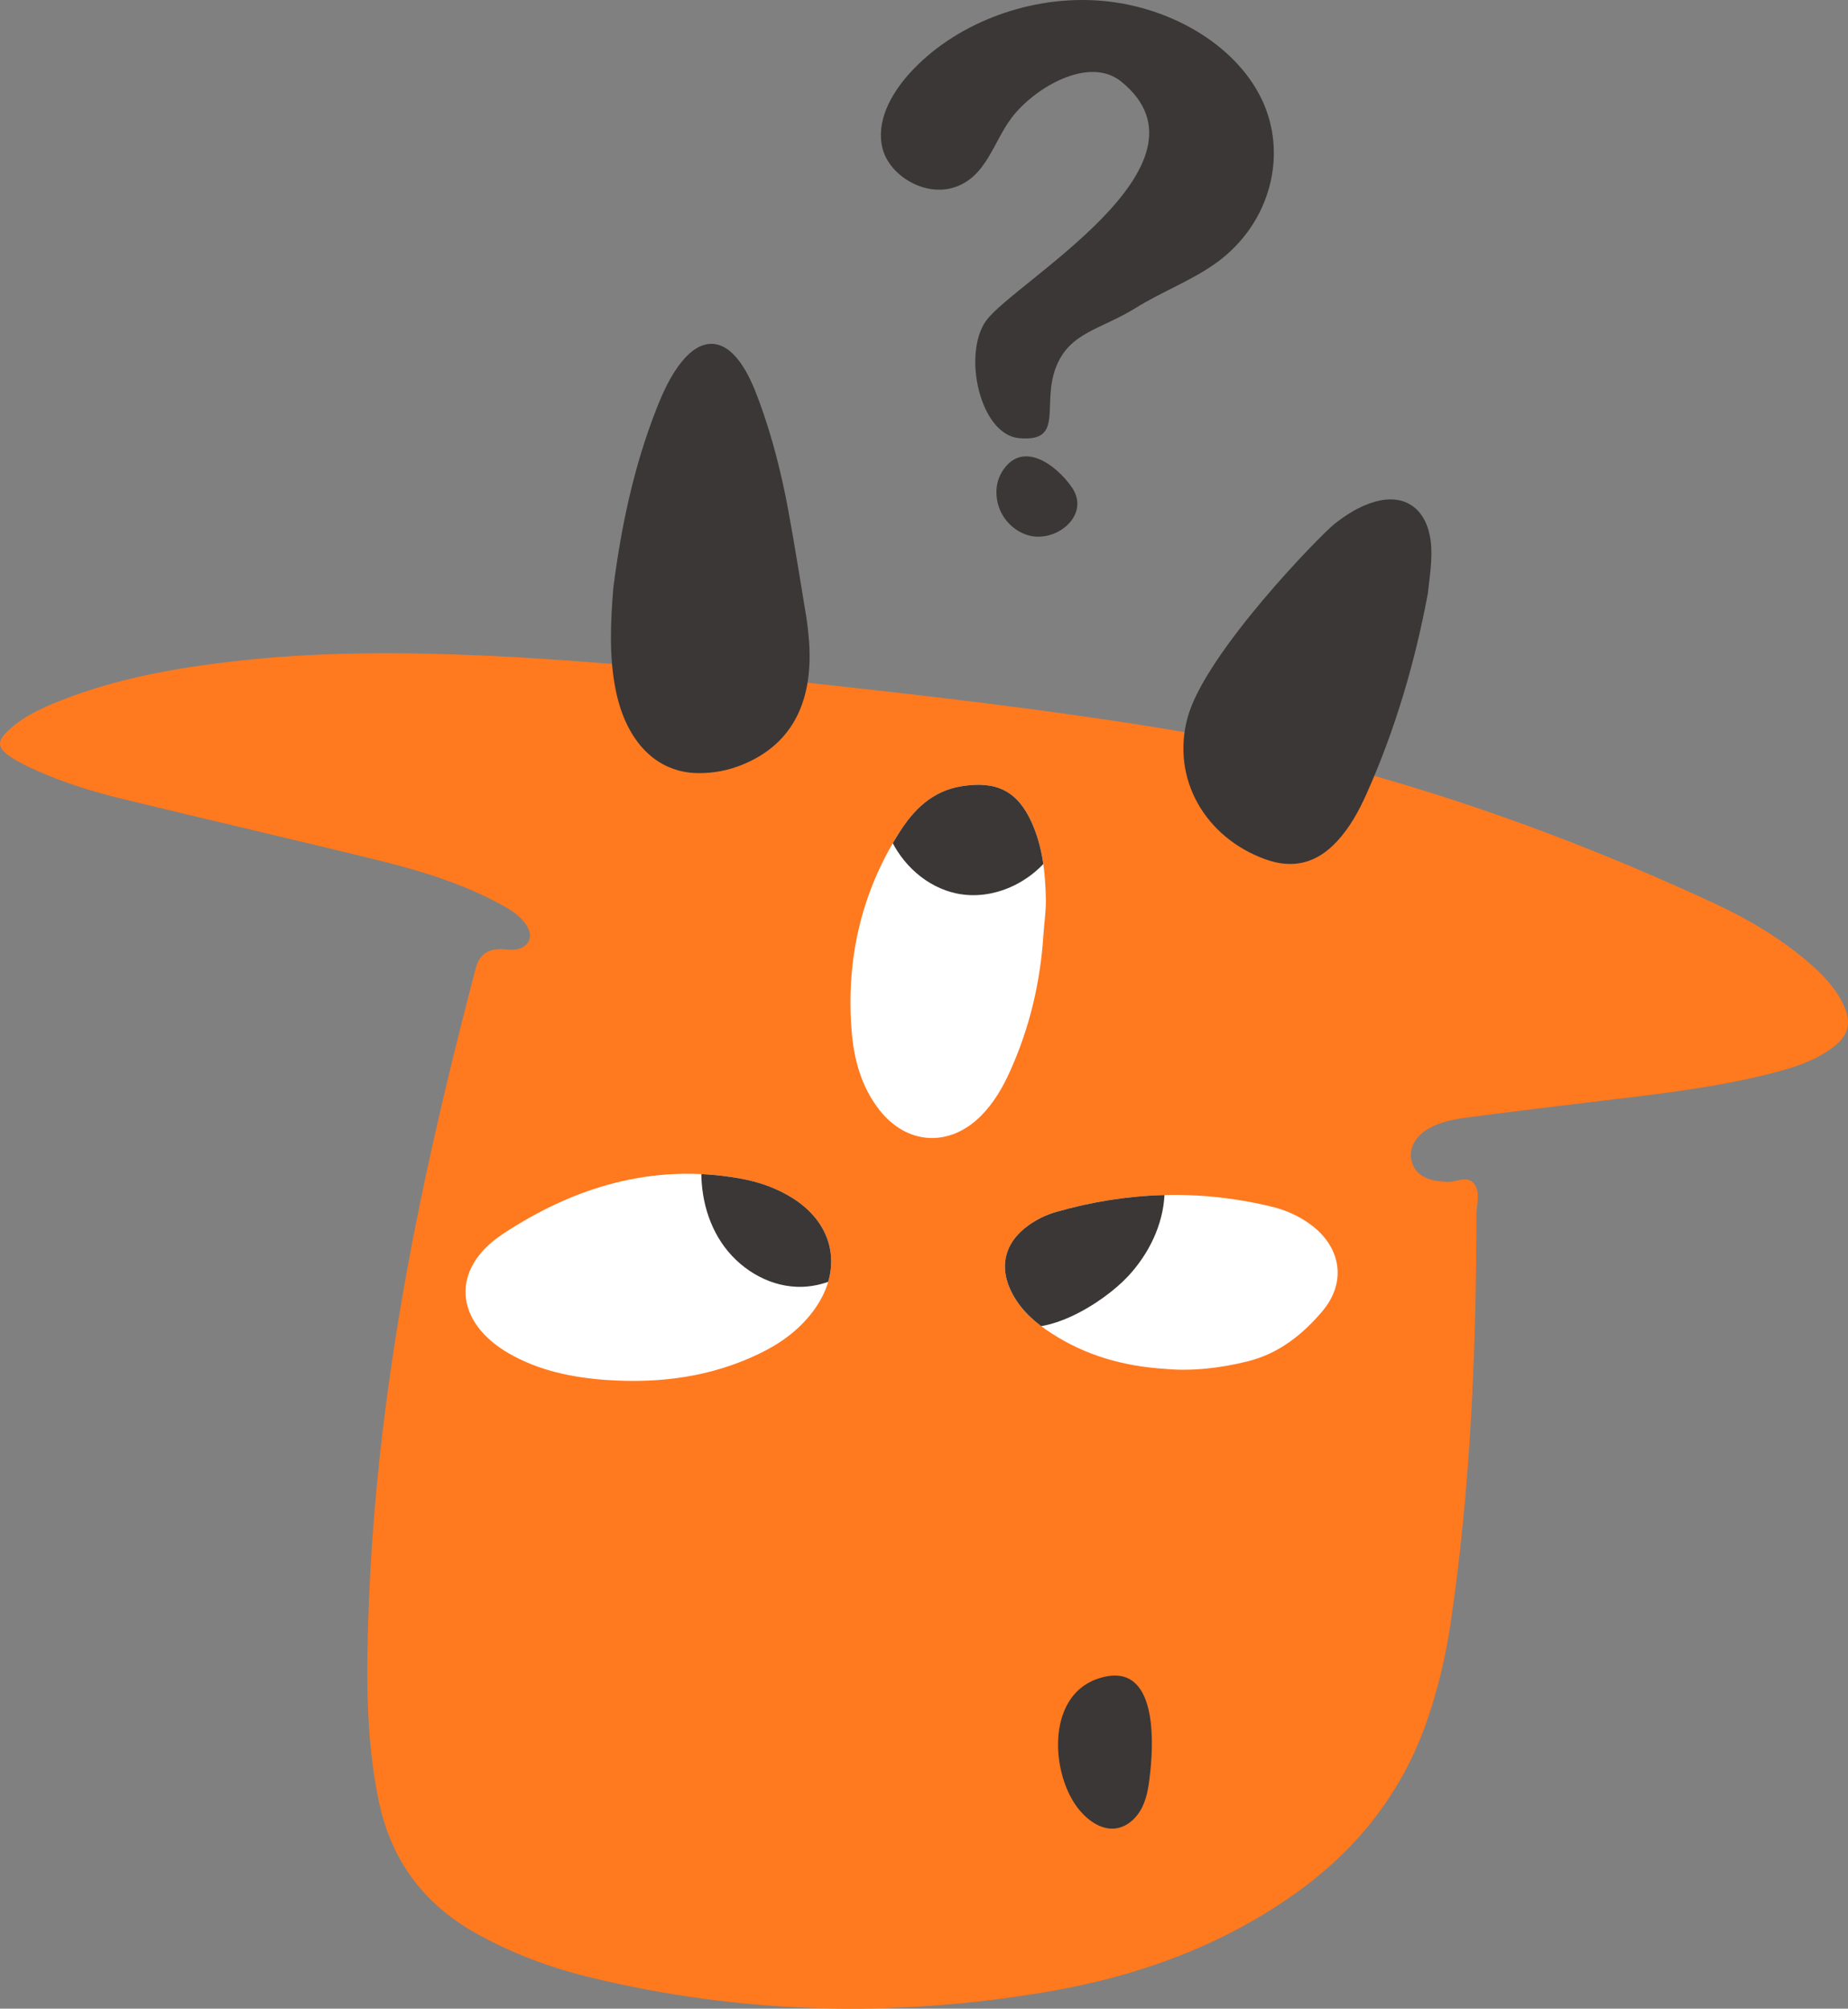
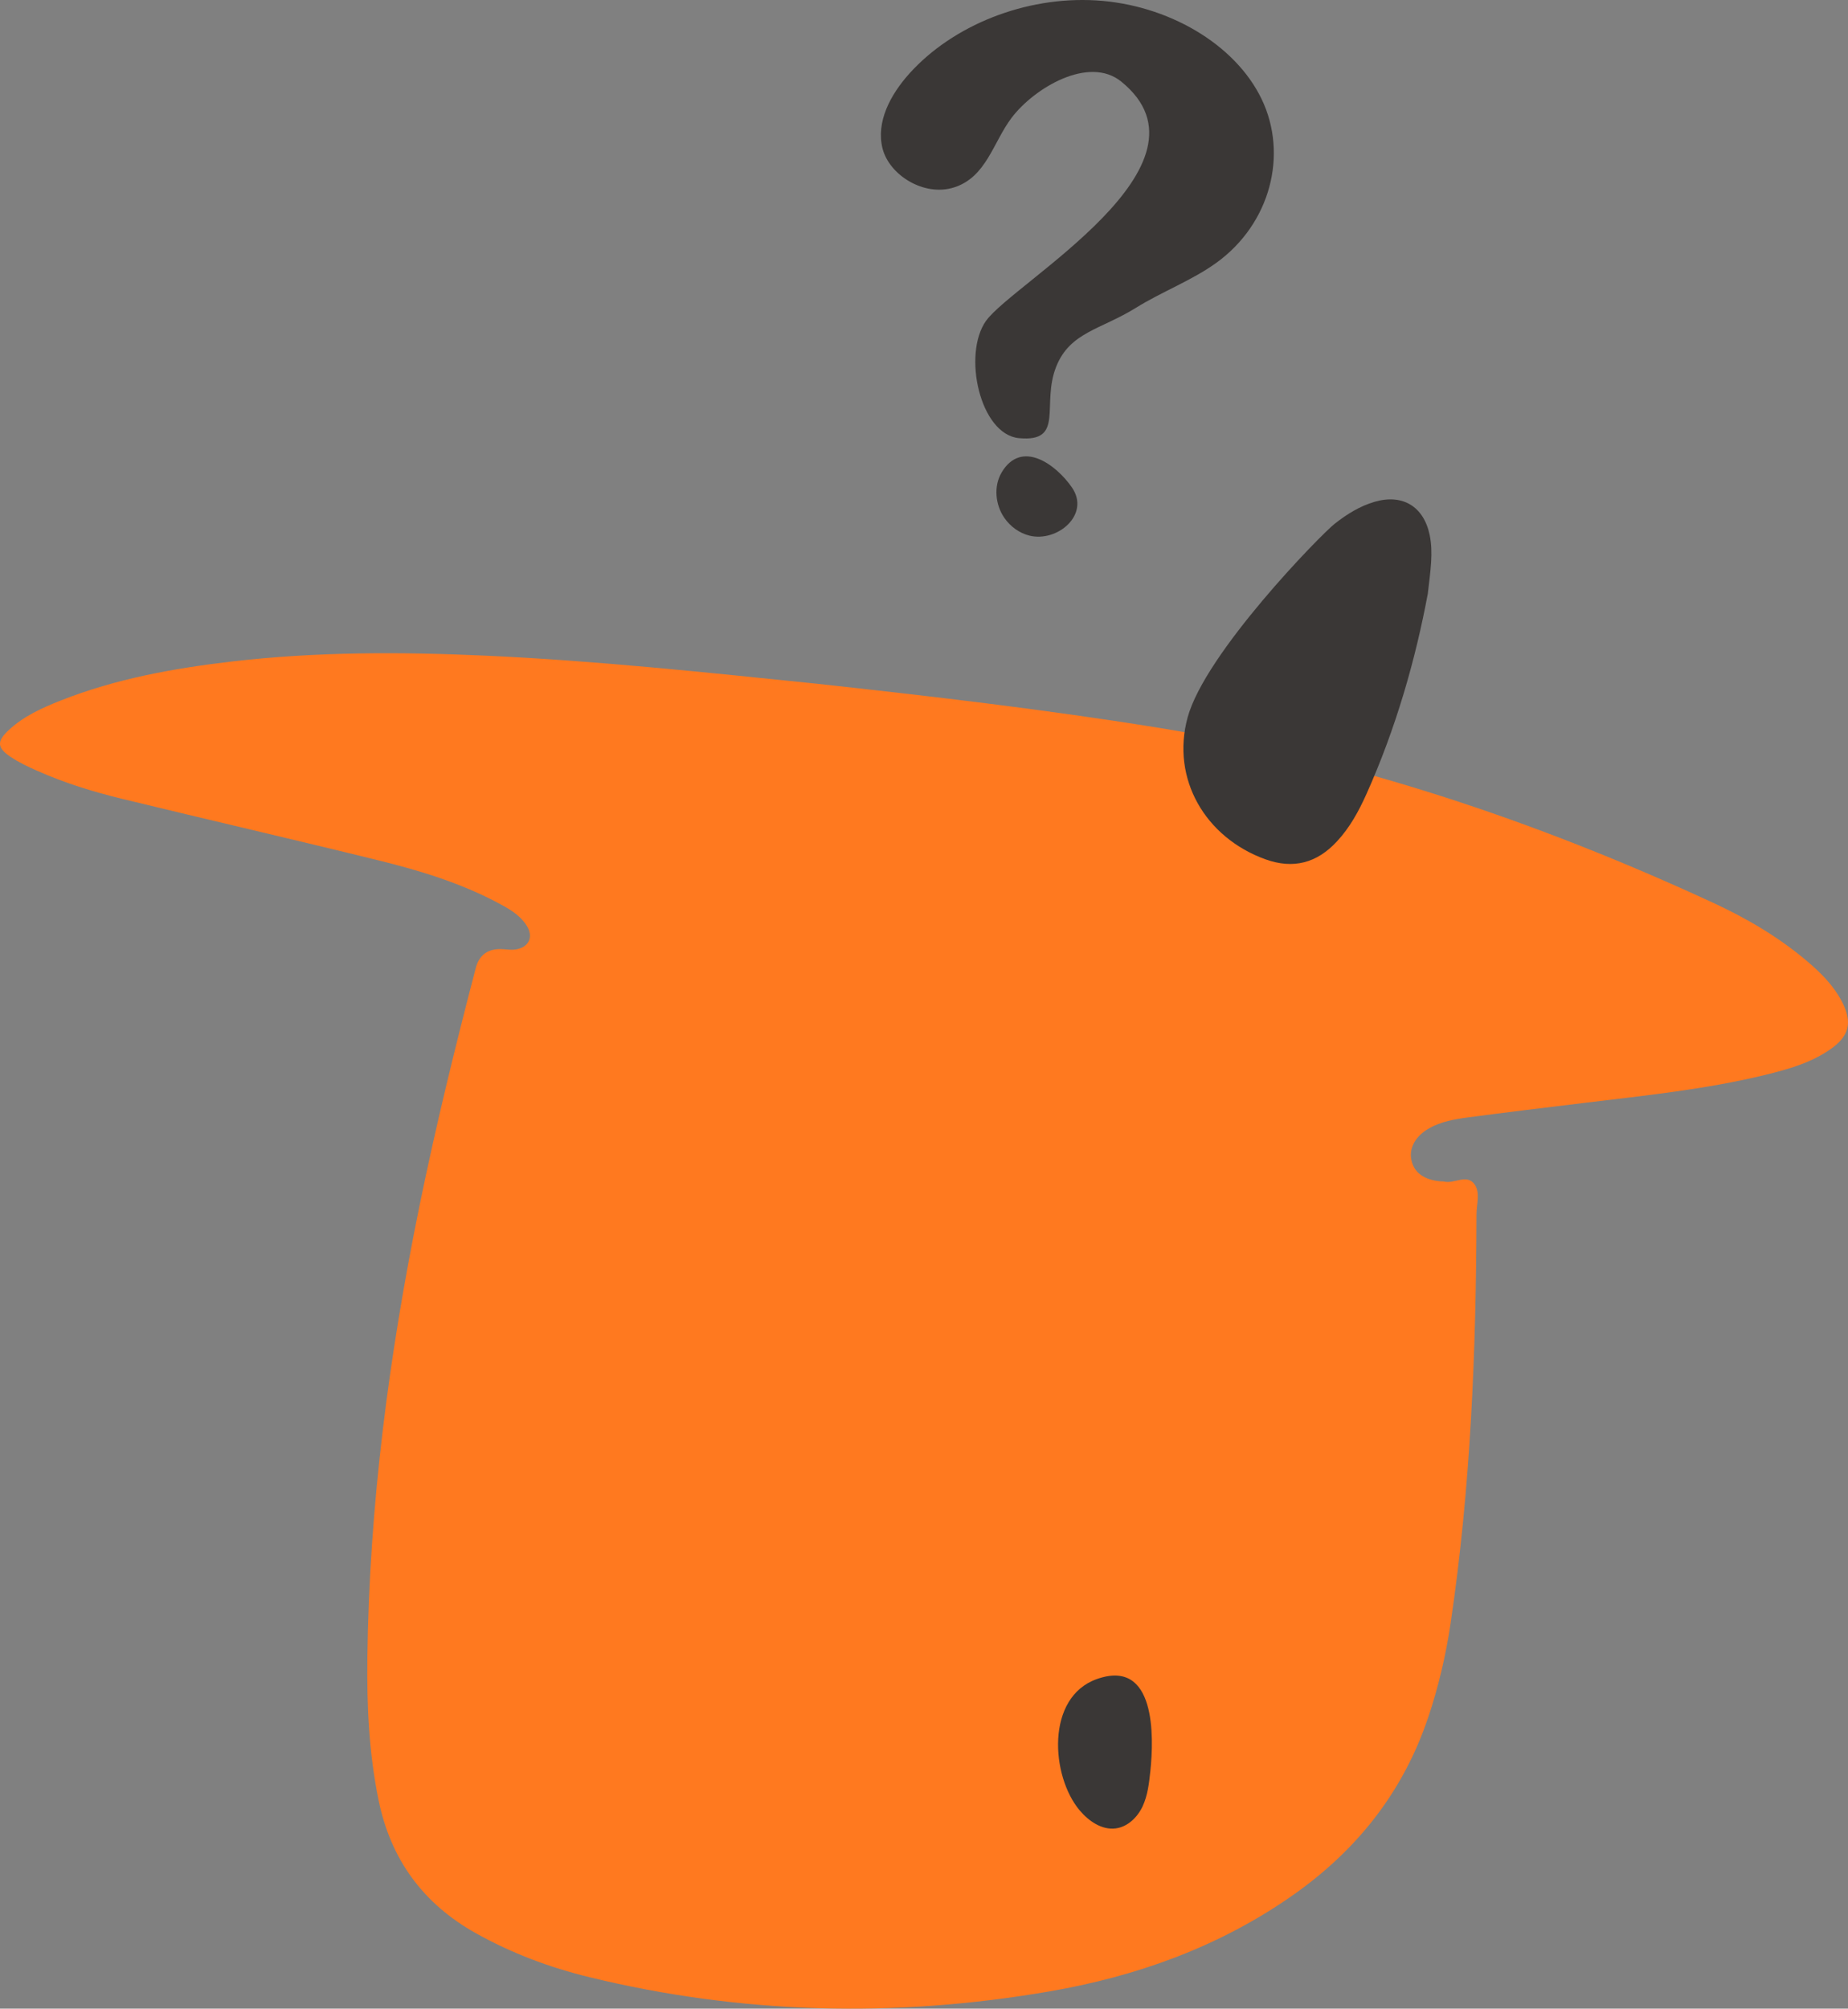
<svg xmlns="http://www.w3.org/2000/svg" id="Paleta" viewBox="0 0 631.572 686.276" version="1.1" width="631.572" height="686.276">
  <rect x="0" y="0" width="631.572" height="686.276" fill="#808080" stroke="none" />
  <defs id="defs7">
    <style id="style2">.cls-1{fill:none;}.cls-2{fill:#fff;}.cls-3{fill:#ff791f;}.cls-4{fill:#3a3736;}.cls-5{clip-path:url(#clippath);}</style>
    <clipPath id="clippath">
-       <path class="cls-1" d="m 540.81,426.32 c -1.01,16.3 -4.72,31.99 -11.47,46.91 -2.52,5.57 -5.57,10.81 -9.93,15.17 -10.74,10.76 -25.3,9.93 -34.68,-2.08 -6.28,-8.04 -8.78,-17.52 -9.52,-27.49 -1.81,-24.1 3.32,-46.63 16.23,-67.13 5.03,-7.97 11.36,-14.39 21.56,-15.99 11.56,-1.81 18.8,1.48 23.71,12.23 3.8,8.32 4.74,17.26 4.92,26.26 0.08,4.03 -0.53,8.07 -0.82,12.11 z M 391.43,578.6 c -11.69,-0.86 -23.01,-3.16 -33.28,-9.06 -18.69,-10.75 -20.11,-28.94 -2.14,-40.8 24.4,-16.11 51.22,-24.25 80.9,-19.03 6.64,1.17 12.91,3.35 18.58,7.01 13.88,8.97 16.75,24.11 7.15,37.62 -4.82,6.79 -11.34,11.58 -18.73,15.17 -16.61,8.07 -34.25,10.34 -52.49,9.08 z m 191.04,-3.79 c -14.72,-0.93 -27.36,-4.72 -38.81,-12.09 -5.41,-3.48 -10.23,-7.63 -13.36,-13.39 -4.93,-9.05 -2.91,-17.68 5.47,-23.62 2.86,-2.03 6,-3.56 9.35,-4.52 24.43,-6.98 49.03,-7.81 73.78,-1.79 4.83,1.17 9.31,3.19 13.31,6.16 10.38,7.7 12.26,19.69 3.91,29.56 -6.78,8.02 -14.95,14.49 -25.55,17.12 -9.64,2.4 -19.37,3.39 -28.11,2.57 z" id="path4" />
-     </clipPath>
+       </clipPath>
  </defs>
  <path class="cls-3" d="m 488.119,586.727 c 3.5,-10.47 6.02,-21.19 7.64,-32.12 6.87,-46.32 8.72,-92.95 8.85,-139.69 0,-3.45 1.34,-7.41 -0.64,-10.24 -2.65,-3.77 -7,-0.07 -10.5,-1 -0.27,-0.07 -0.58,-0.02 -0.87,-0.04 -5.94,-0.44 -9.48,-3.04 -10.29,-7.56 -0.72,-4.01 1.52,-7.97 6.09,-10.57 4.12,-2.34 8.75,-3.13 13.33,-3.74 13.22,-1.76 26.46,-3.34 39.7,-4.95 20.72,-2.52 41.51,-4.61 61.84,-9.57 7.91,-1.93 15.76,-4.13 22.51,-8.92 6.21,-4.4 7.31,-9.04 3.86,-15.83 -2.94,-5.8 -7.49,-10.28 -12.41,-14.41 -9.62,-8.08 -20.4,-14.39 -31.73,-19.63 -60.82,-28.13 -123.88,-49.22 -190.21,-59.91 -38.68,-6.23 -77.57,-10.75 -116.51,-14.98 -37.52,-3.84 -75.02,-7.83 -112.72,-9.55 -29.01,-1.32 -57.99,-1.37 -86.88,2 -19.92,2.33 -39.58,5.89 -58.35,13.29 -6.49,2.56 -12.87,5.44 -18.02,10.3 -3.94,3.72 -3.78,5.89 0.76,8.95 2.86,1.93 6.05,3.43 9.22,4.83 9.3,4.13 19.02,7.13 28.88,9.53 29.3,7.13 58.69,13.89 87.97,21.11 13.8,3.4 27.4,7.55 40.08,14.21 3.86,2.03 7.75,4.12 10.21,7.9 2.55,3.92 0.85,7.57 -3.75,8.27 -1.41,0.21 -2.89,-0.02 -4.33,-0.11 q -7.45,-0.47 -9.26,6.47 c -7.04,26.94 -13.65,53.97 -19.23,81.26 -10.42,50.99 -17.16,102.41 -17.81,154.51 -0.2,16.24 0.55,32.46 3.83,48.48 4.15,20.29 15.22,35.4 33.28,45.5 12.24,6.84 25.25,11.72 38.82,15.02 52.03,12.67 104.49,13.92 157.15,4.85 29.74,-5.12 57.75,-15.14 82.74,-32.54 22.08,-15.38 38.13,-35.42 46.73,-61.11 z" id="path9" />
-   <path class="cls-4" d="m 209.619,200.737 c 2.78,-21.64 7.18,-41.76 14.65,-60.83 2.36,-6.02 5.02,-11.86 8.93,-16.57 6.5,-7.84 13.56,-7.81 19.46,0.06 3.02,4.03 5.05,8.93 6.89,13.96 4.3,11.75 7.46,24.09 9.81,36.78 2.23,12.07 4.14,24.25 6.16,36.39 0.35,2.12 0.58,4.29 0.8,6.45 2.19,22.31 -5.42,37.23 -22.5,44.24 -5.03,2.07 -10.17,2.99 -15.34,2.92 -13.98,-0.17 -24.31,-10.52 -27.96,-27.93 -2.5,-11.9 -1.8,-24.14 -0.9,-35.47 z" id="path11" />
  <path class="cls-4" d="m 487.959,202.877 c -4.17,22.35 -10.87,45.96 -21.02,68.54 -2.62,5.83 -5.69,11.42 -10.09,16.13 -6.8,7.3 -14.82,9.5 -24.42,6.03 -20.53,-7.42 -32.24,-27.5 -26.56,-48.42 5.97,-22 45.53,-62.5 50.31,-66.24 4.12,-3.22 8.57,-6.02 13.64,-7.48 9.53,-2.76 16.75,1.6 18.78,11.33 1.26,6.06 0.29,12.12 -0.64,20.12 z" id="path13" />
  <g class="cls-5" clip-path="url(#clippath)" id="g23" transform="translate(-184.201,-107.113)">
-     <rect class="cls-2" x="212.73" y="246.12" width="1226.88" height="719.84" transform="rotate(4.19,825.277,605.417)" id="rect15" />
    <path class="cls-4" d="m 424.22,501.66 c -1.2,10.32 0.72,21.18 6.45,29.85 5.73,8.67 15.47,14.87 25.85,15.25 12.91,0.48 25.26,-8.33 30.37,-20.2 5.1,-11.87 3.39,-26.07 -3.1,-37.25 -5.65,-9.73 -21.4,-26.62 -34.13,-25.27 -14.84,1.57 -24,25.21 -25.45,37.62 z" id="path17" />
-     <path class="cls-4" d="m 569.71,543.18 c 7.08,-7.61 11.96,-17.5 12.47,-27.88 0.52,-10.38 -3.66,-21.14 -11.81,-27.6 -10.12,-8.03 -25.29,-8.24 -36.43,-1.7 -11.14,6.55 -18.17,19 -19.55,31.85 -1.2,11.18 1.48,34.12 12.54,40.57 12.89,7.52 34.27,-6.11 42.78,-15.25 z" id="path19" />
-     <path class="cls-4" d="m 486.96,362.39 c -2.95,9.96 -2.91,20.99 1.25,30.52 4.16,9.53 12.69,17.3 22.86,19.45 12.64,2.68 26.32,-3.88 33.38,-14.71 7.06,-10.82 7.8,-25.11 3.32,-37.23 -3.9,-10.55 -16.53,-29.89 -29.3,-30.74 -14.89,-0.99 -27.96,20.74 -31.51,32.71 z" id="path21" />
+     <path class="cls-4" d="m 569.71,543.18 c 7.08,-7.61 11.96,-17.5 12.47,-27.88 0.52,-10.38 -3.66,-21.14 -11.81,-27.6 -10.12,-8.03 -25.29,-8.24 -36.43,-1.7 -11.14,6.55 -18.17,19 -19.55,31.85 -1.2,11.18 1.48,34.12 12.54,40.57 12.89,7.52 34.27,-6.11 42.78,-15.25 " id="path19" />
  </g>
  <path class="cls-4" d="m 368.969,618.507 c 3.1,3.68 7.6,6.82 12.37,6.18 4.08,-0.54 7.4,-3.8 9.15,-7.52 1.75,-3.72 2.21,-7.91 2.65,-12.01 1.27,-11.89 1.89,-38.62 -18.26,-31.5 -17.55,6.2 -15.73,33.17 -5.91,44.85 z" id="path25" />
  <path class="cls-4" d="m 337.009,109.597 c 9.33,-13.08 81.22,-53.33 46.19,-81.72 -11.08,-8.98 -29.72,2.18 -37.42,12.3 -6.36,8.35 -8.63,20.3 -19.68,23.84 -10.32,3.31 -22.19,-4.23 -24.48,-13.28 -2.28,-9.05 2.63,-18.37 9.3,-25.75 14.74,-16.28 39.32,-26.29 63.66,-24.85 24.34,1.44 47.47,14.77 56.59,33.71 9.12,18.95 3.02,42.59 -15.46,55.94 -8.36,6.04 -18.65,9.88 -27.51,15.39 -11.98,7.45 -22.5,8.27 -27.22,20.06 -5.2,12.99 3.06,25.92 -12.72,24.46 -13.37,-1.23 -19.4,-28.7 -11.25,-40.12 z" id="path27" />
  <path class="cls-4" d="m 342.319,161.427 c -2.79,4.69 -2.17,11.03 0.92,15.5 2.05,2.97 5.13,5.21 8.58,6.07 9.5,2.37 20.92,-7.17 14.52,-16.46 -5.31,-7.71 -17.18,-16.62 -24.03,-5.11 z" id="path29" />
</svg>